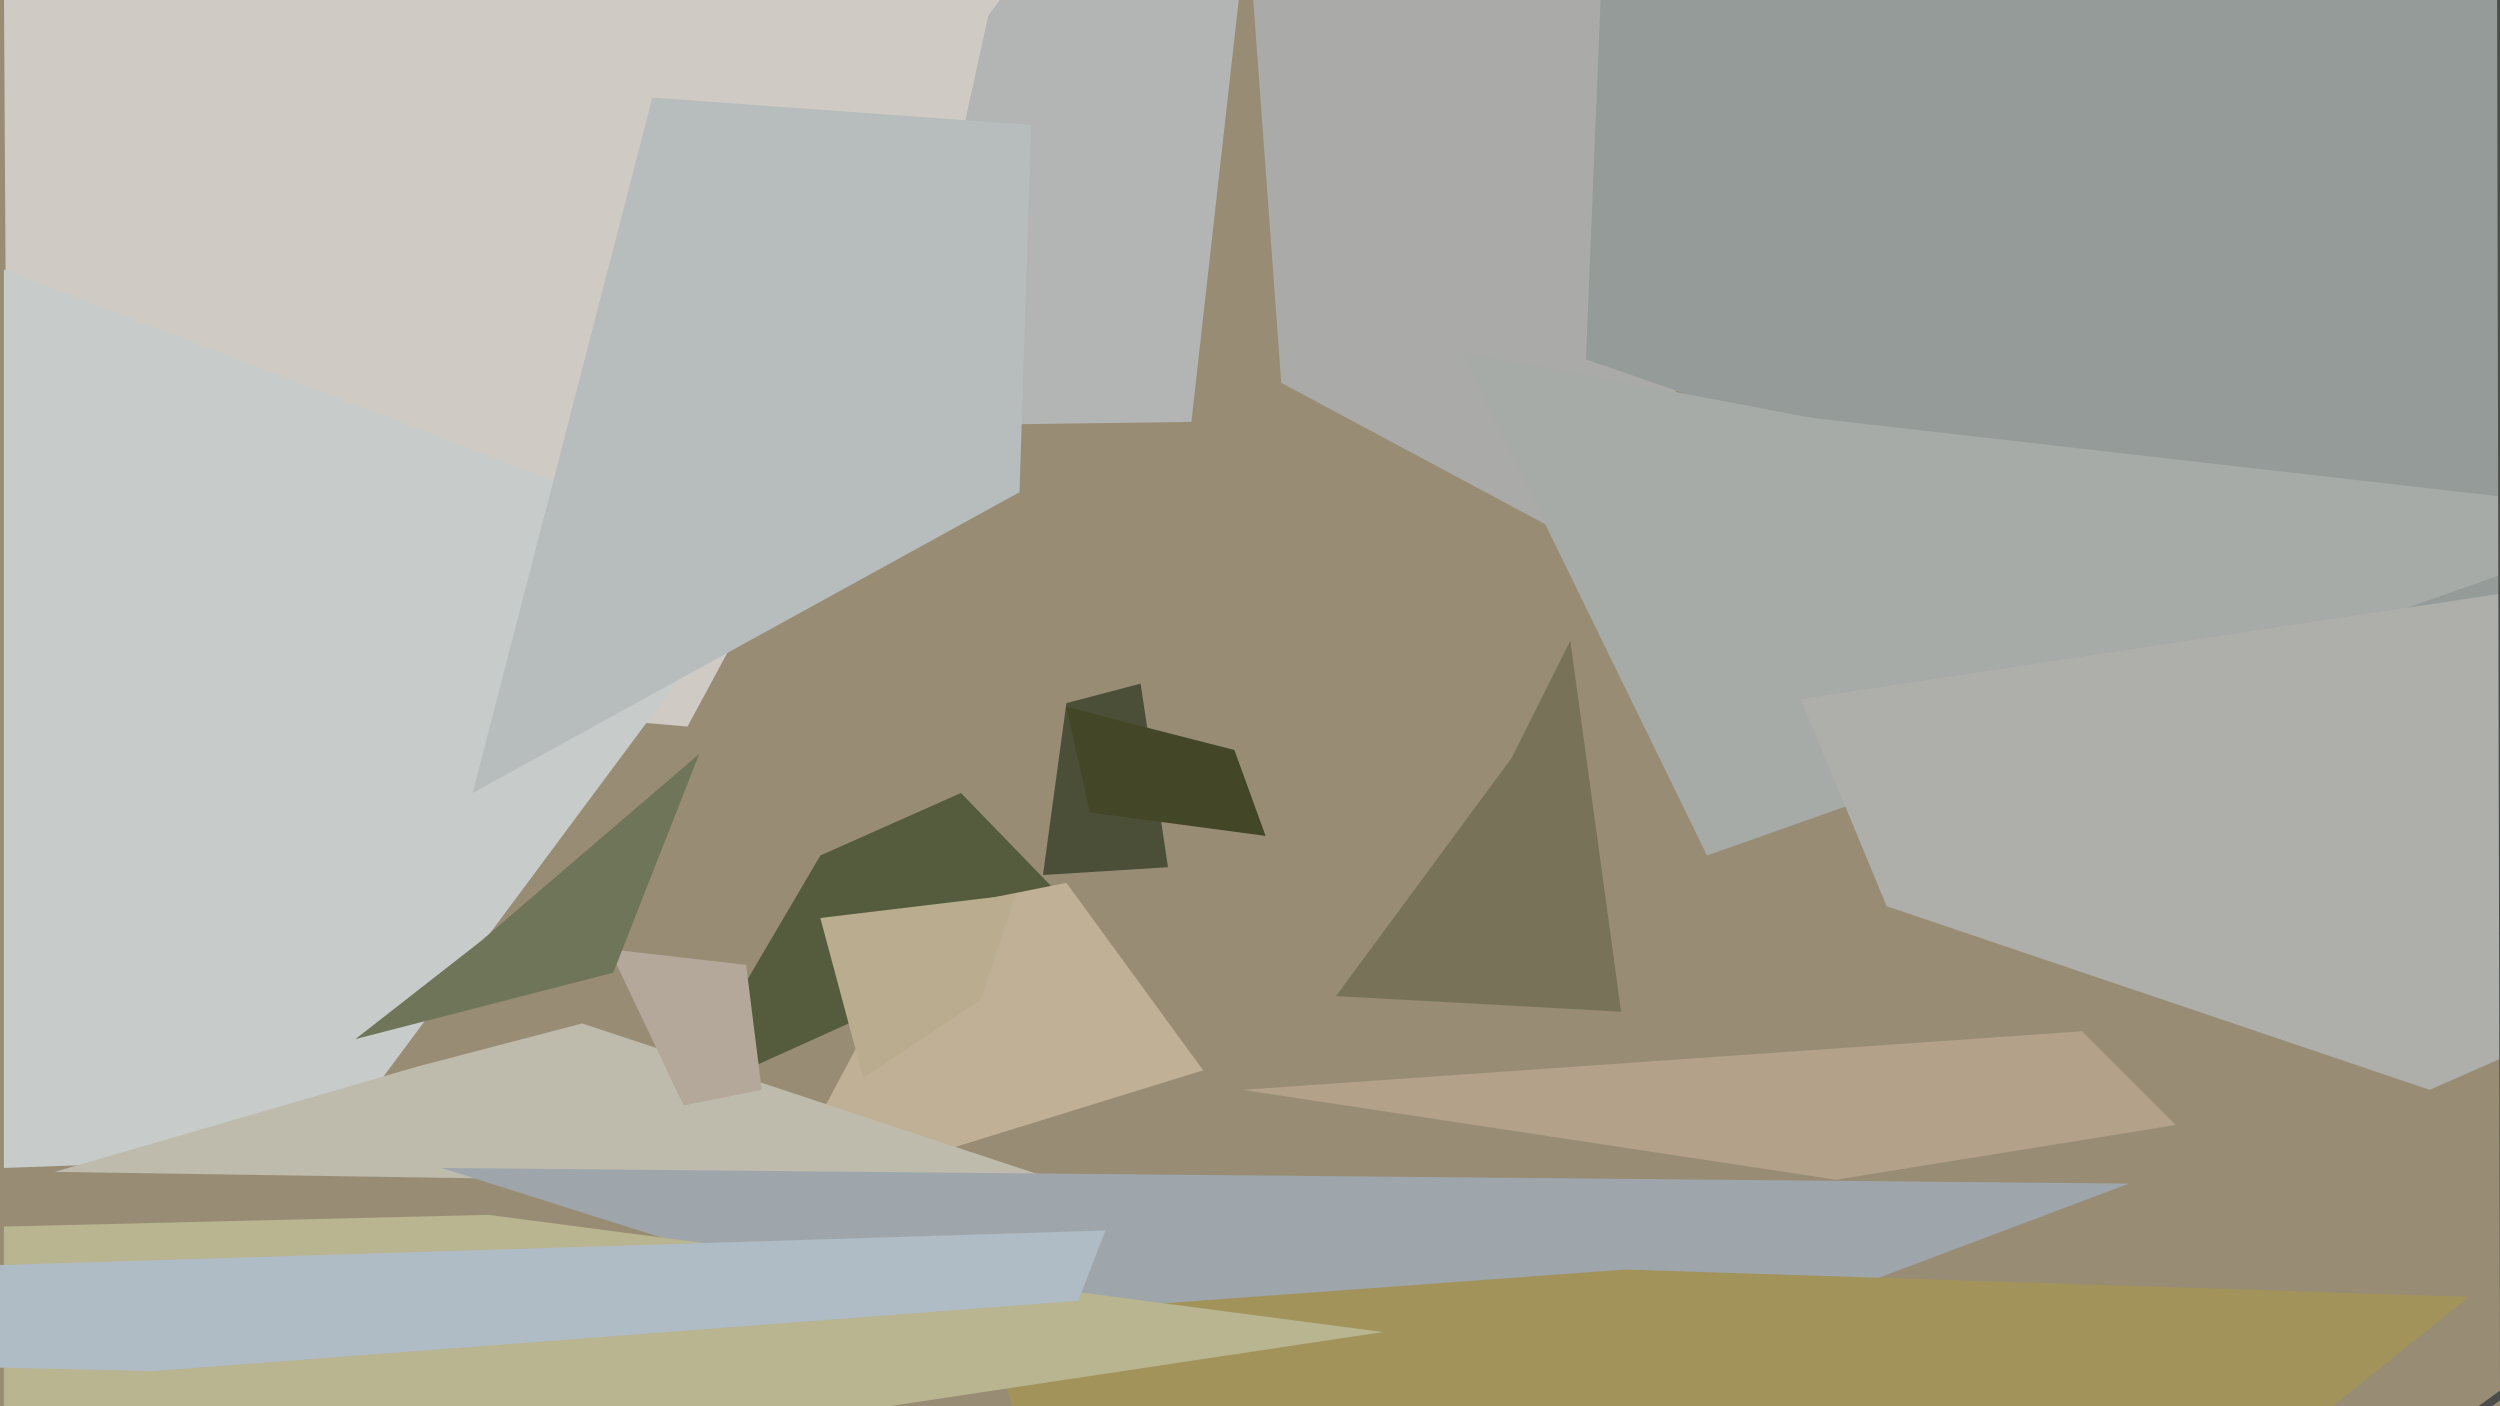
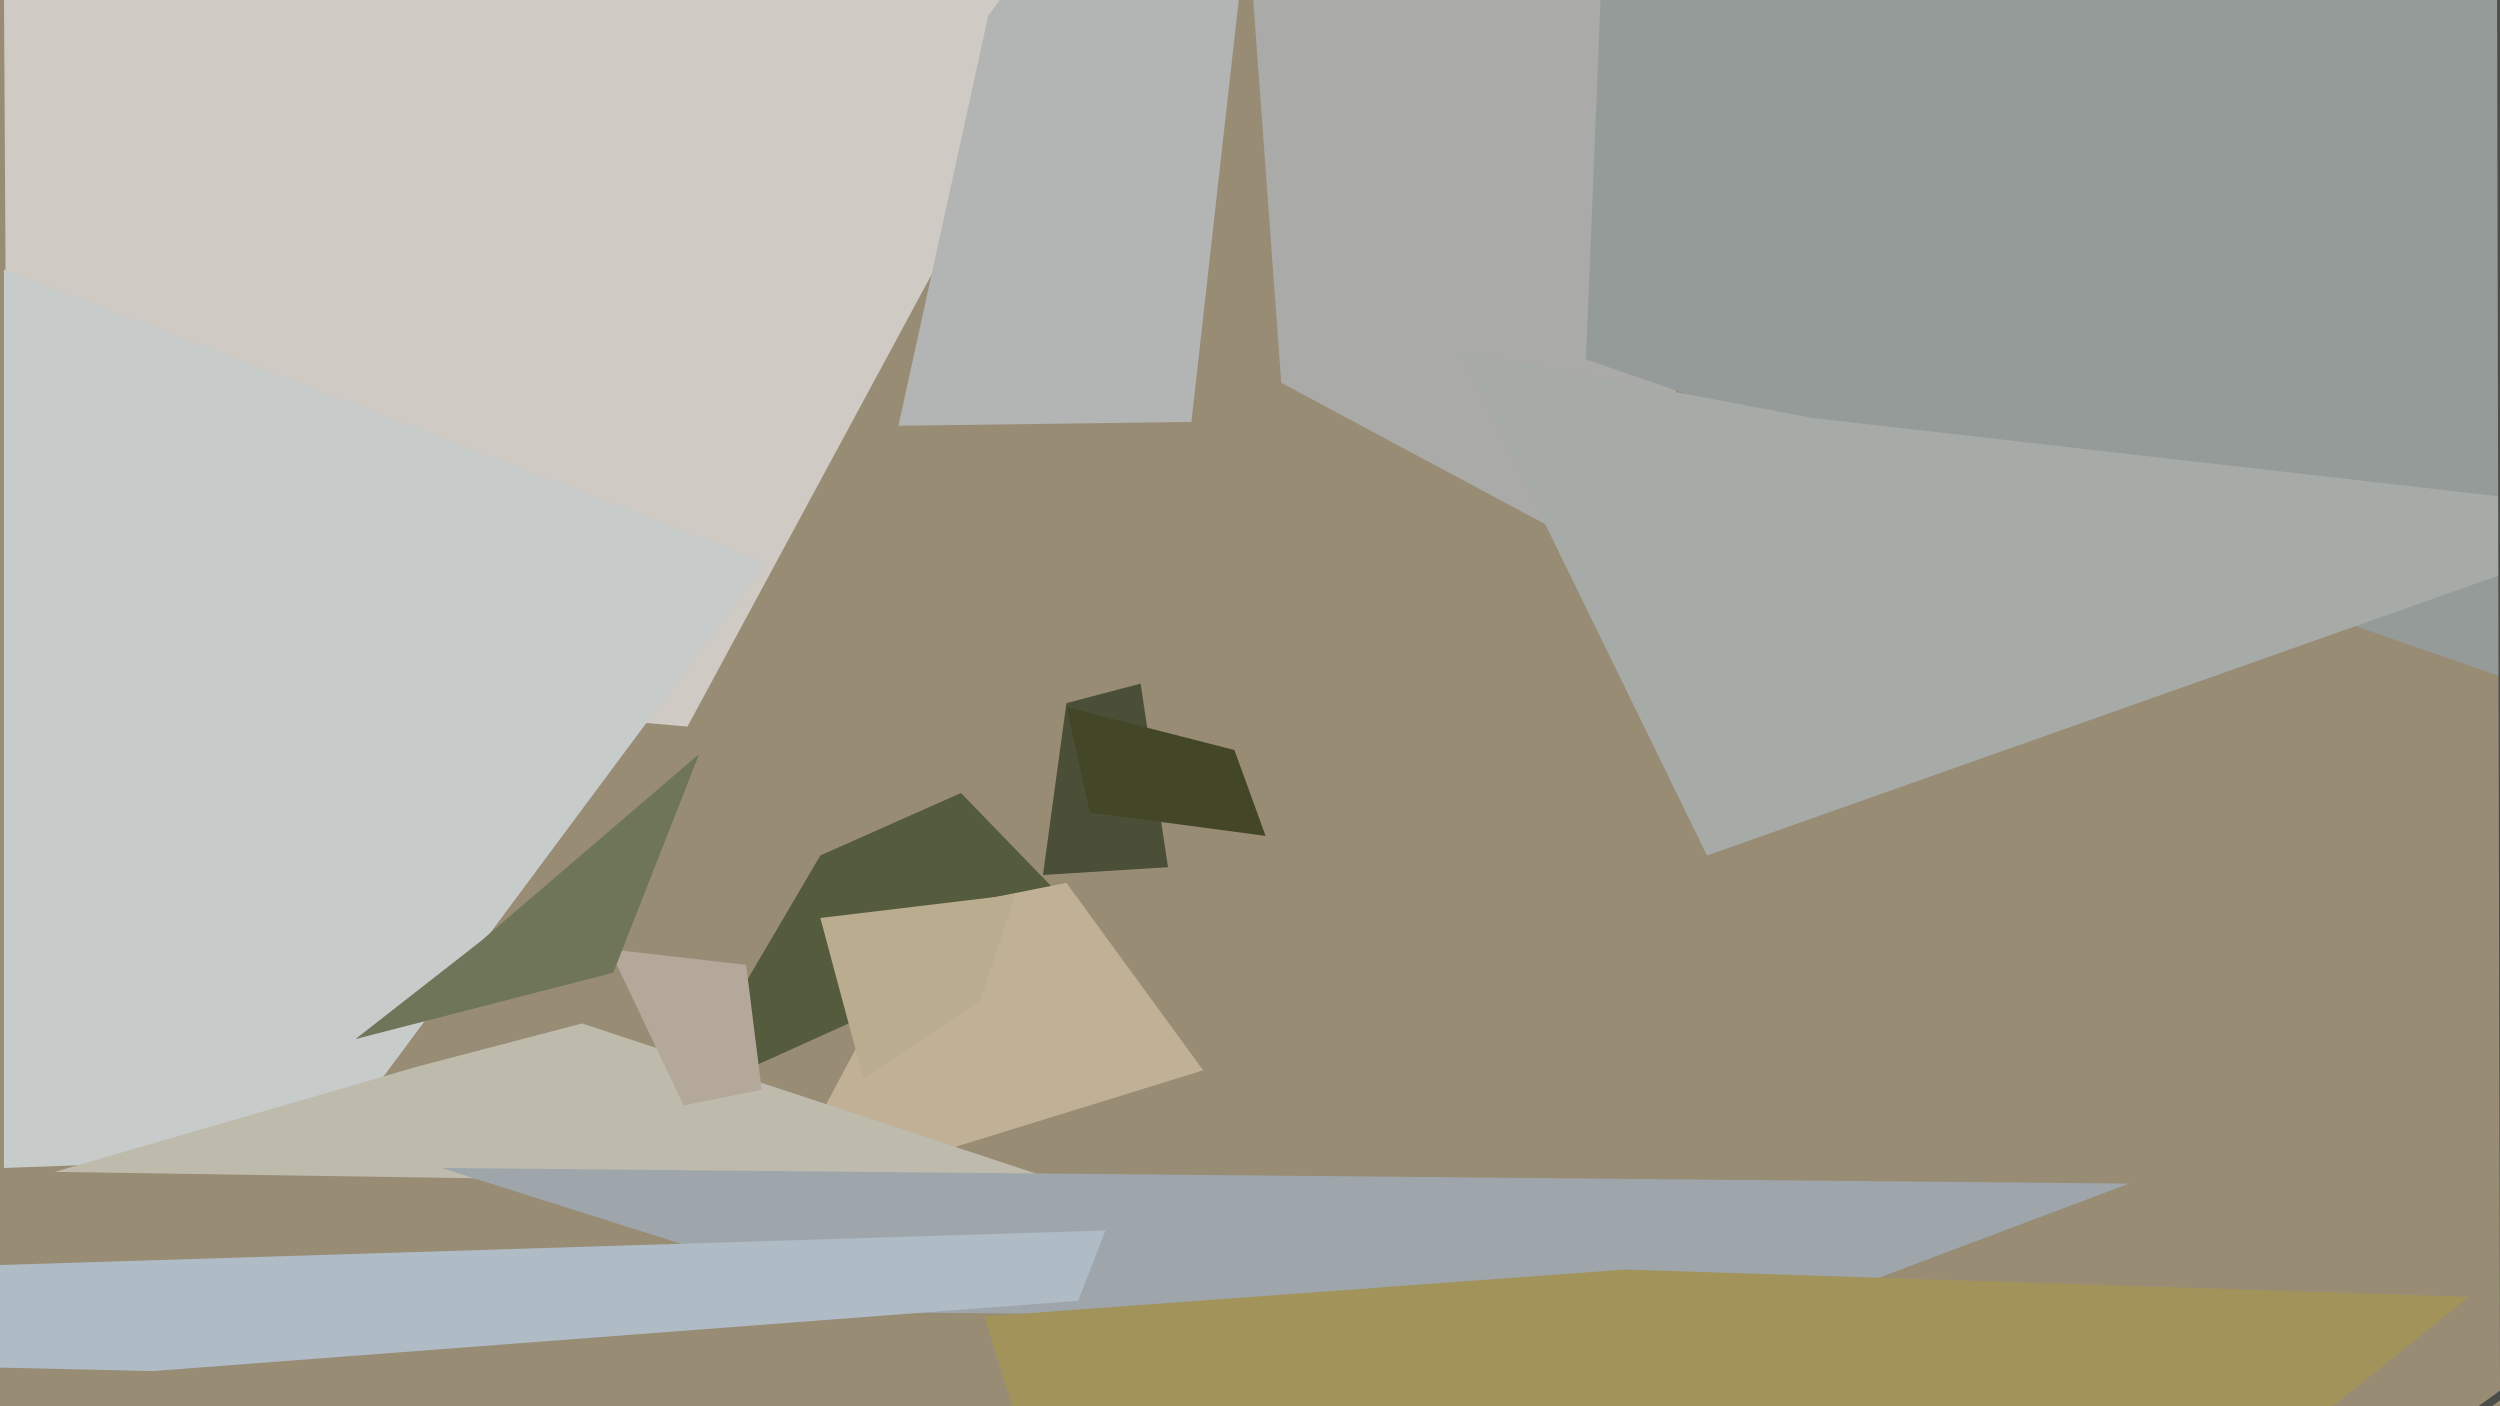
<svg xmlns="http://www.w3.org/2000/svg" width="640px" height="360px">
  <rect width="640" height="360" fill="rgb(152,140,117)" />
  <polygon points="2,171 0,-180 412,-251 176,186" fill="rgb(207,202,196)" />
-   <polygon points="470,302 318,279 533,264 557,288" fill="rgb(180,161,138)" />
  <polygon points="83,296 1,299 1,69 196,144" fill="rgb(199,204,202)" />
  <polygon points="328,98 319,-25 385,-132 440,158" fill="rgb(170,170,168)" />
  <polygon points="277,235 173,282 210,219 246,203" fill="rgb(85,92,61)" />
  <polygon points="308,274 198,308 238,233 273,226" fill="rgb(191,176,150)" />
  <polygon points="406,92 417,-178 793,114 706,196" fill="rgb(148,155,153)" />
  <polygon points="14,300 107,273 149,262 276,304" fill="rgb(190,187,173)" />
  <polygon points="452,338 230,336 113,299 545,303" fill="rgb(158,166,172)" />
  <polygon points="195,279 175,283 156,243 191,247" fill="rgb(180,168,155)" />
  <polygon points="437,219 374,90 464,107 683,132" fill="rgb(167,171,168)" />
-   <polygon points="622,279 483,232 461,179 1051,90" fill="rgb(174,175,171)" />
  <polygon points="327,577 252,337 416,325 632,332" fill="rgb(162,147,91)" />
-   <polygon points="354,341 1,394 1,314 125,311" fill="rgb(184,181,144)" />
  <polygon points="-485,339 283,315 276,333 39,351" fill="rgb(175,187,197)" />
  <polygon points="299,222 267,224 273,180 292,175" fill="rgb(75,79,55)" />
  <polygon points="157,249 91,266 123,241 179,193" fill="rgb(110,117,89)" />
  <polygon points="766,269 400,529 640,356 639,-126" fill="rgb(75,77,74)" />
-   <polygon points="342,255 387,194 402,164 415,259" fill="rgb(120,115,88)" />
  <polygon points="324,214 279,208 273,181 316,192" fill="rgb(68,70,40)" />
  <polygon points="305,108 230,109 253,4 328,-97" fill="rgb(179,180,180)" />
-   <polygon points="261,126 121,203 167,25 264,32" fill="rgb(183,188,188)" />
  <polygon points="251,256 221,276 210,235 260,229" fill="rgb(185,172,143)" />
</svg>